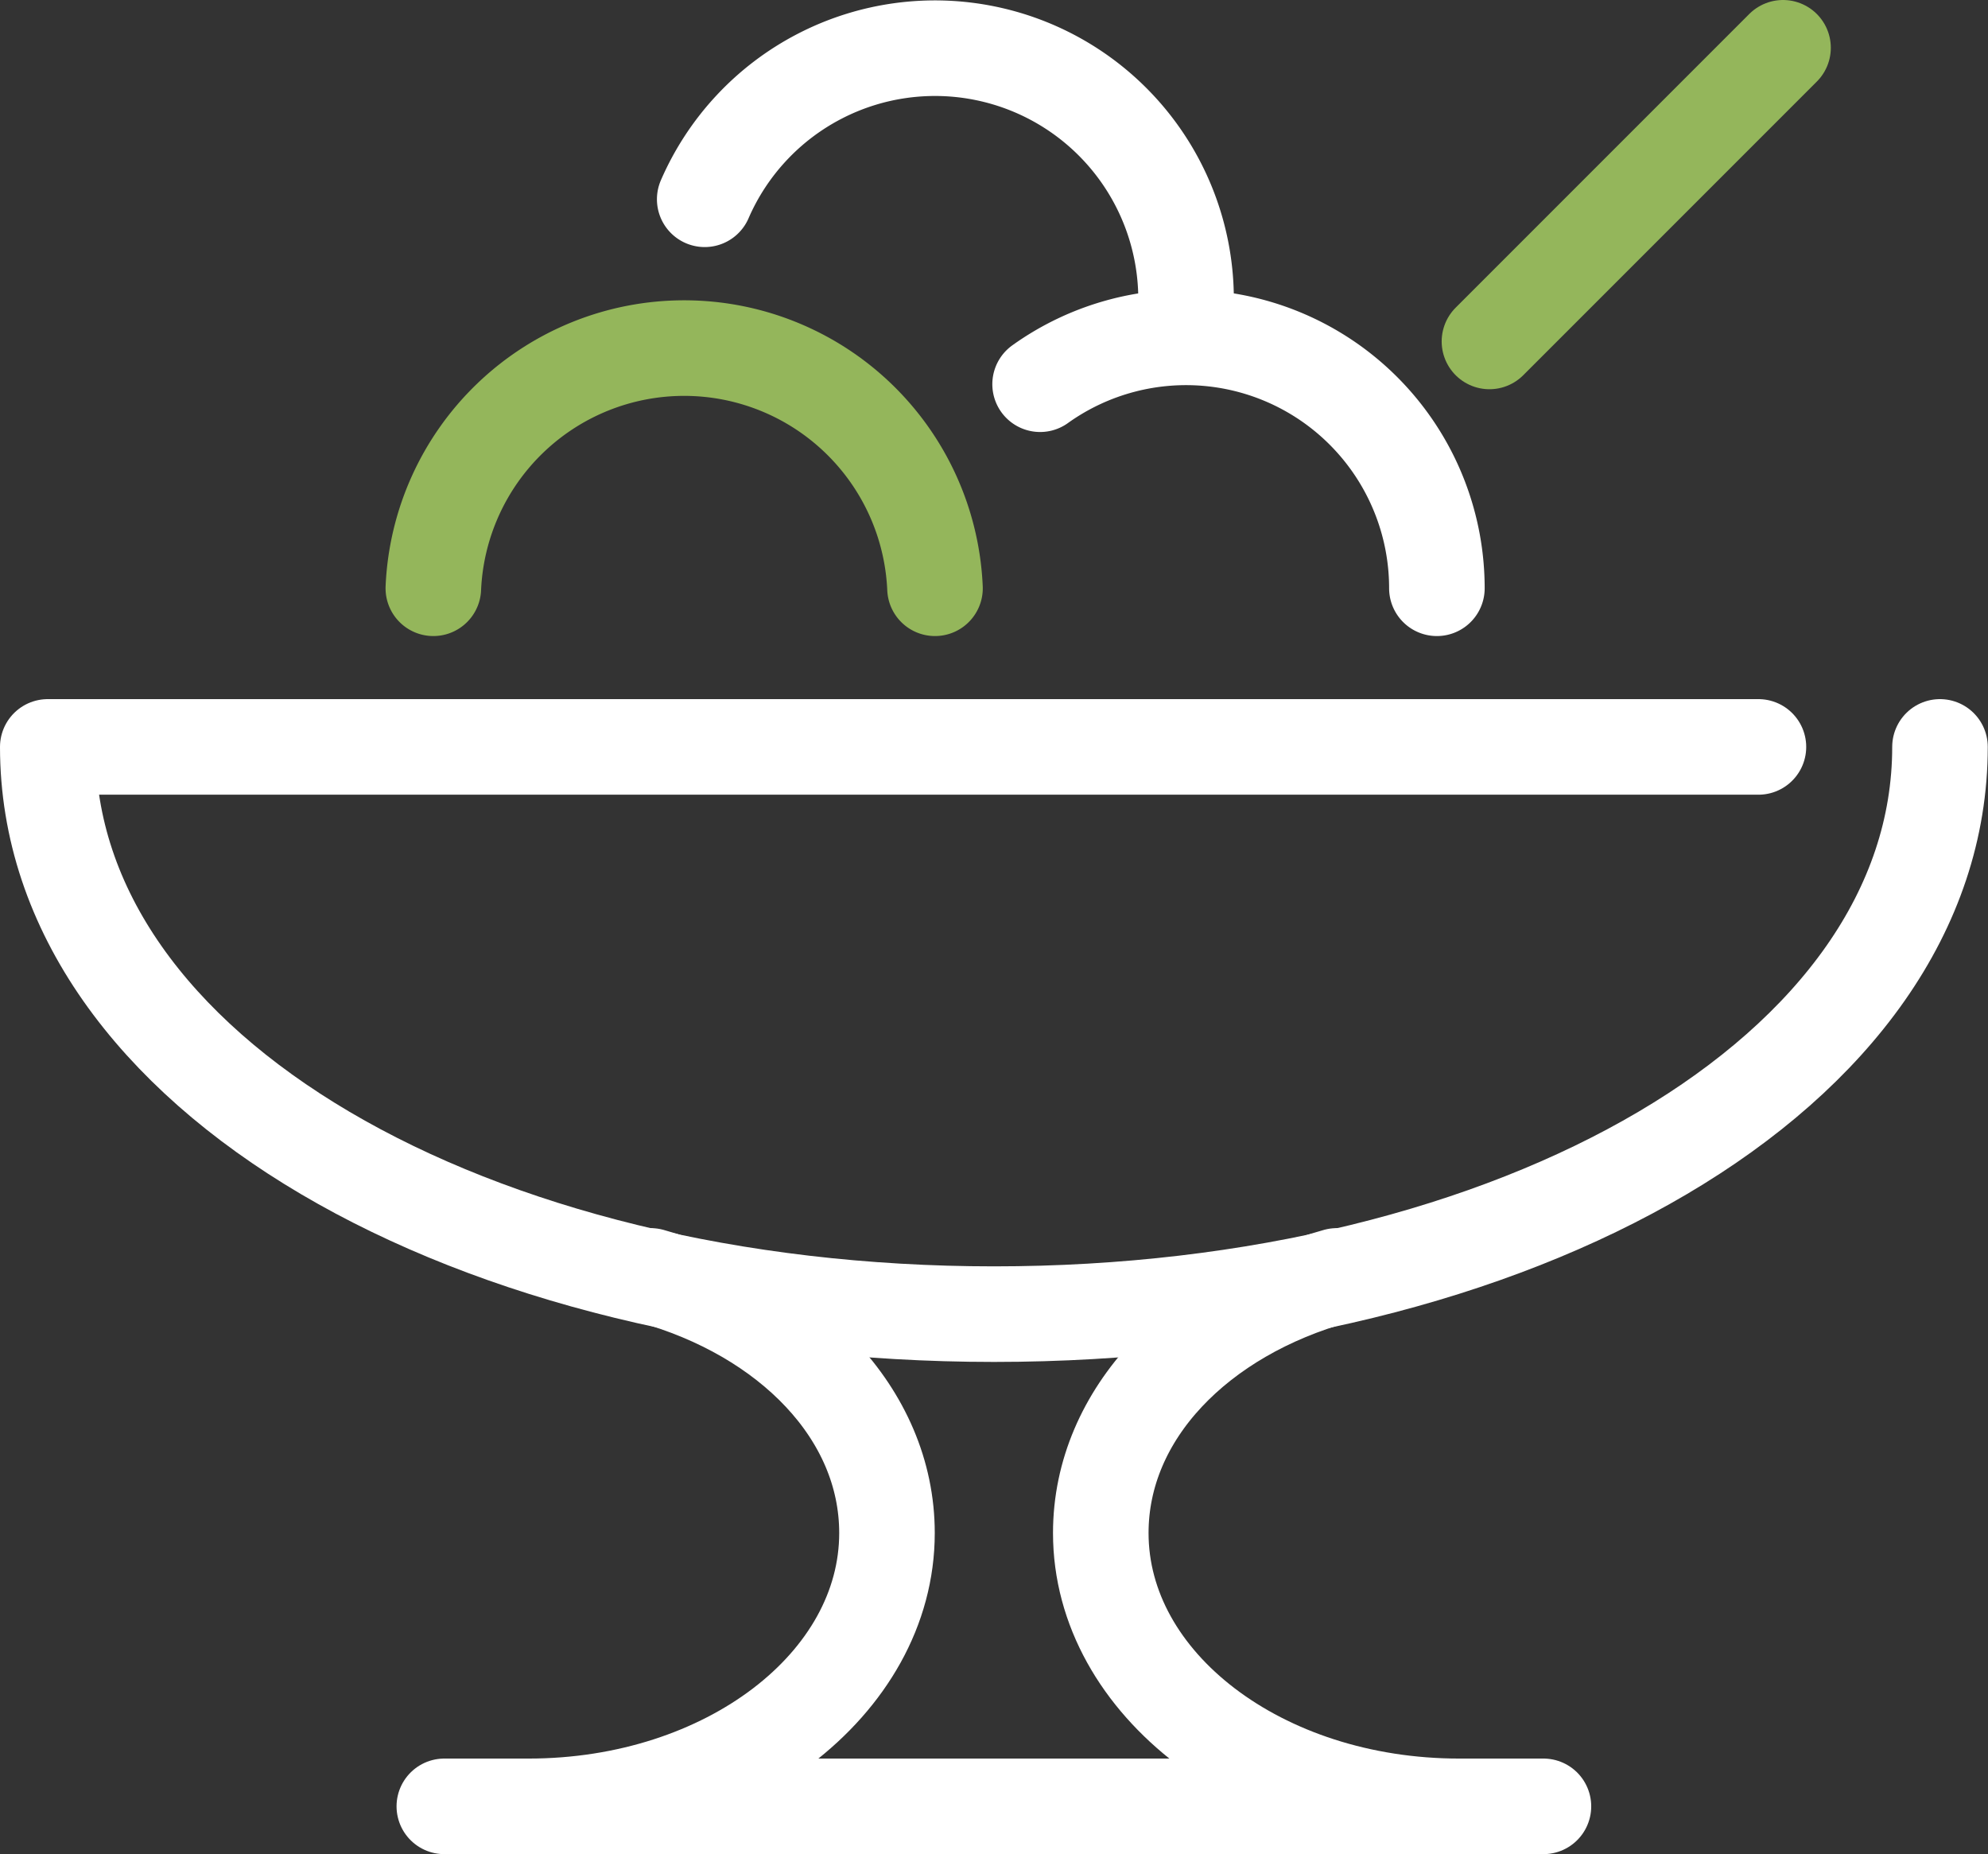
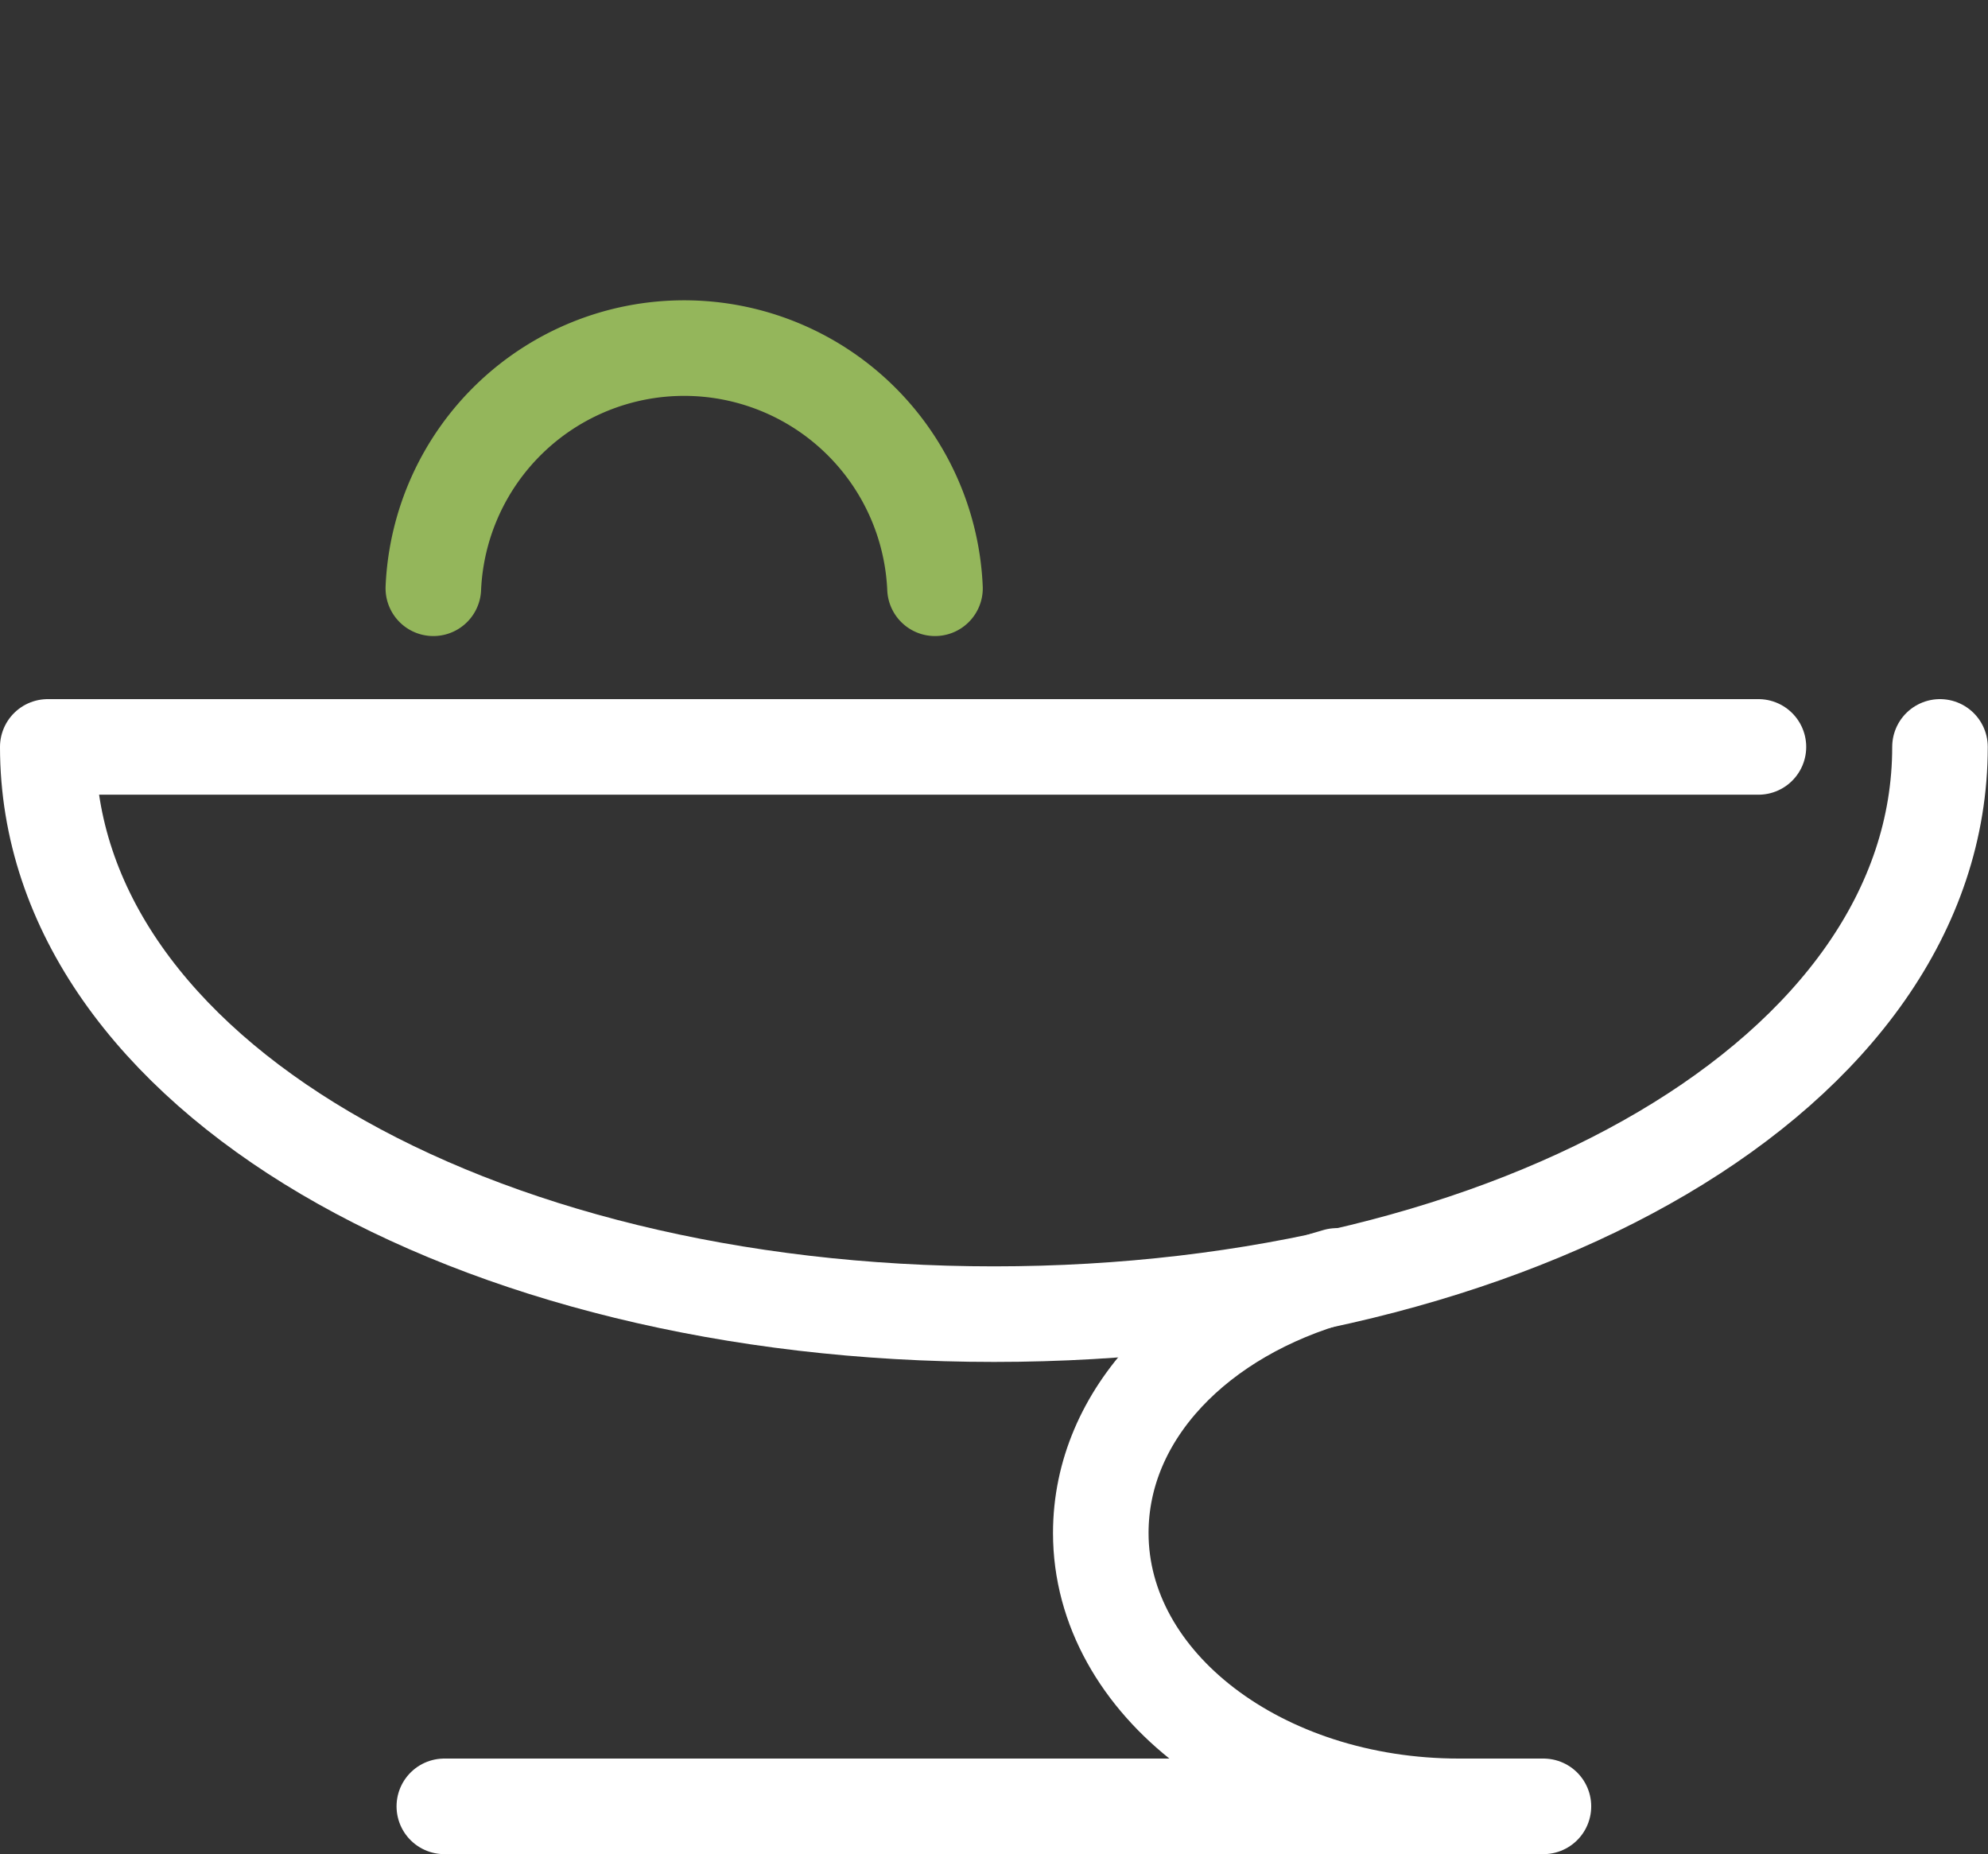
<svg xmlns="http://www.w3.org/2000/svg" id="Layer_1" data-name="Layer 1" viewBox="0 0 83.22 77.6">
  <rect x="0" y="0" width="83.22" height="77.6" fill="#333333" stroke="none" />
  <defs>
    <style>.cls-1,.cls-2{fill:none;stroke-linecap:round;stroke-linejoin:round;stroke-width:4px;}.cls-1{stroke:#ffffff;}.cls-2{stroke:#94b65b;}</style>
  </defs>
  <g id="_02" data-name="02">
    <line class="cls-1" x1="18.6" y1="75.6" x2="64.61" y2="75.6" />
    <path class="cls-1" d="M85.77,38.26C85.77,51.93,68,62,46.17,62S6.56,51.93,6.56,38.26H78.17" transform="translate(-4.56 -7)" />
    <path class="cls-1" d="M65.64,82.6c-8.29,0-15-5.12-15-11.44,0-5,4.11-9.16,9.88-10.76" transform="translate(-4.56 -7)" />
-     <path class="cls-1" d="M26.69,82.6c8.29,0,15-5.12,15-11.44,0-5-4.12-9.16-9.89-10.76" transform="translate(-4.56 -7)" />
-     <line class="cls-2" x1="74.64" y1="2" x2="62.35" y2="14.29" />
-     <path class="cls-1" d="M34.06,15.34a10.51,10.51,0,0,1,20.15,4.17" transform="translate(-4.56 -7)" />
-     <path class="cls-1" d="M48.1,23.08a10.5,10.5,0,0,1,16.61,8.54" transform="translate(-4.56 -7)" />
    <path class="cls-2" d="M22.7,31.62a10.51,10.51,0,0,1,21,0" transform="translate(-4.56 -7)" />
  </g>
</svg>